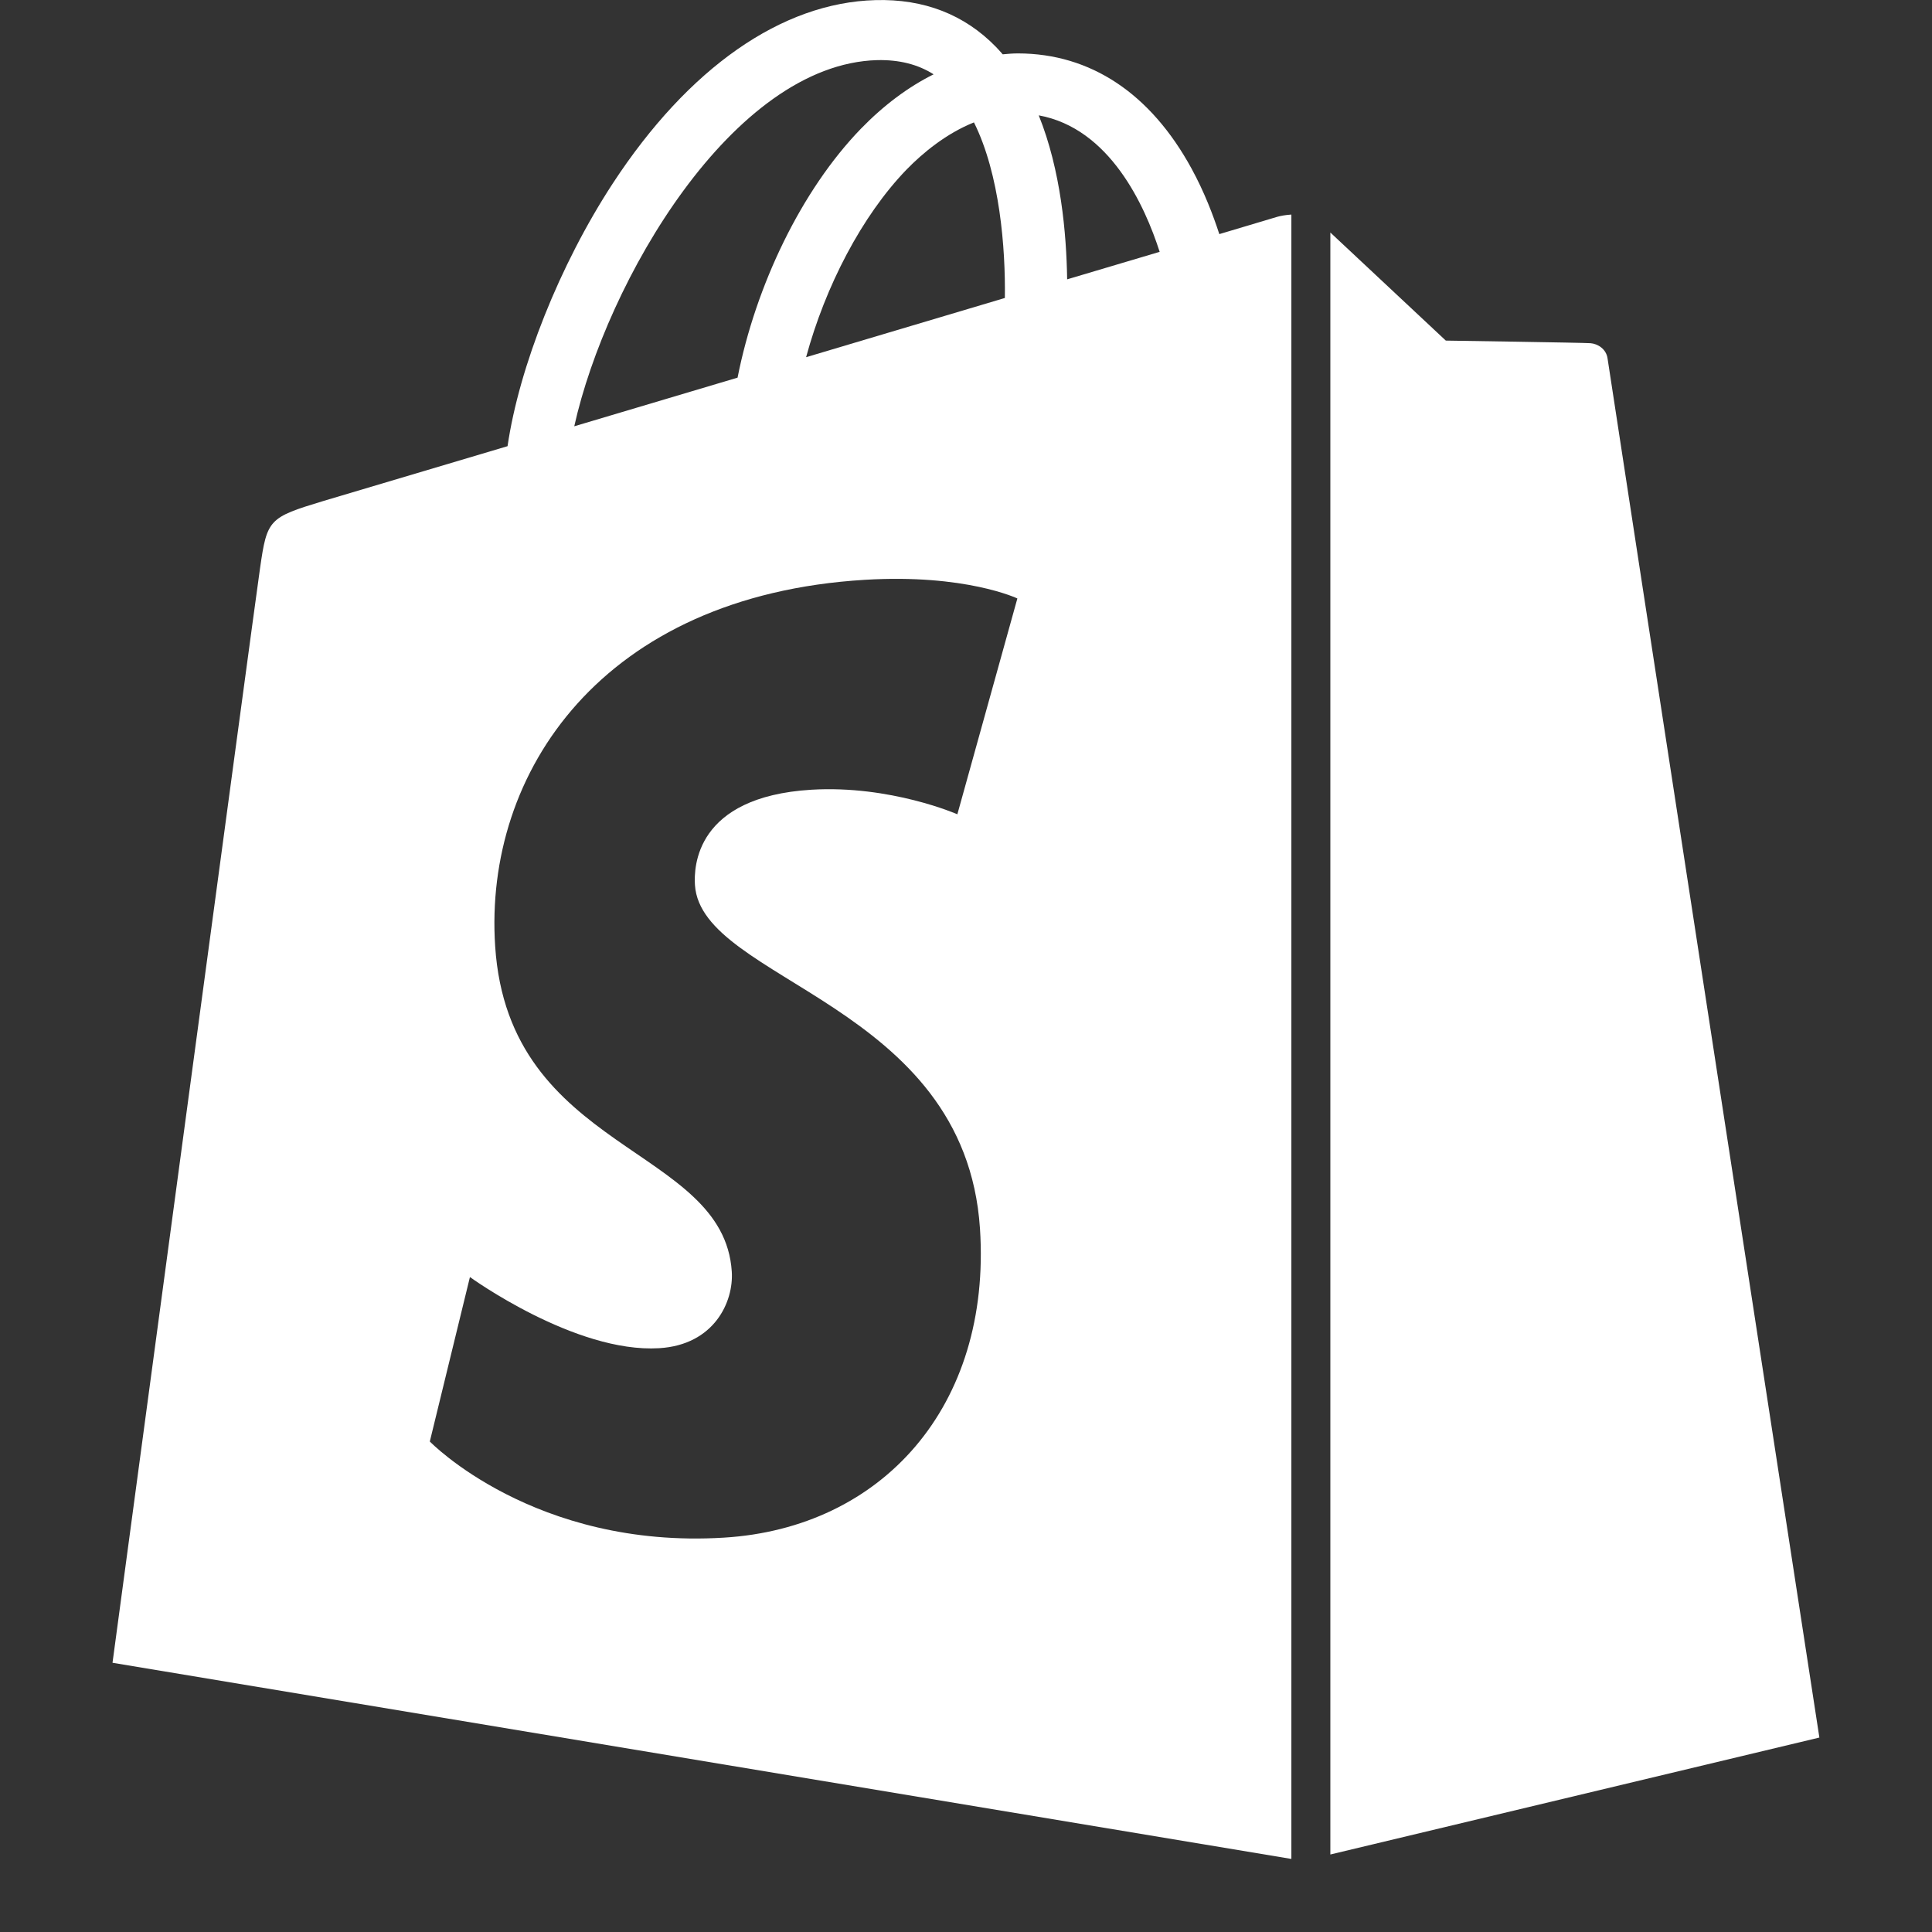
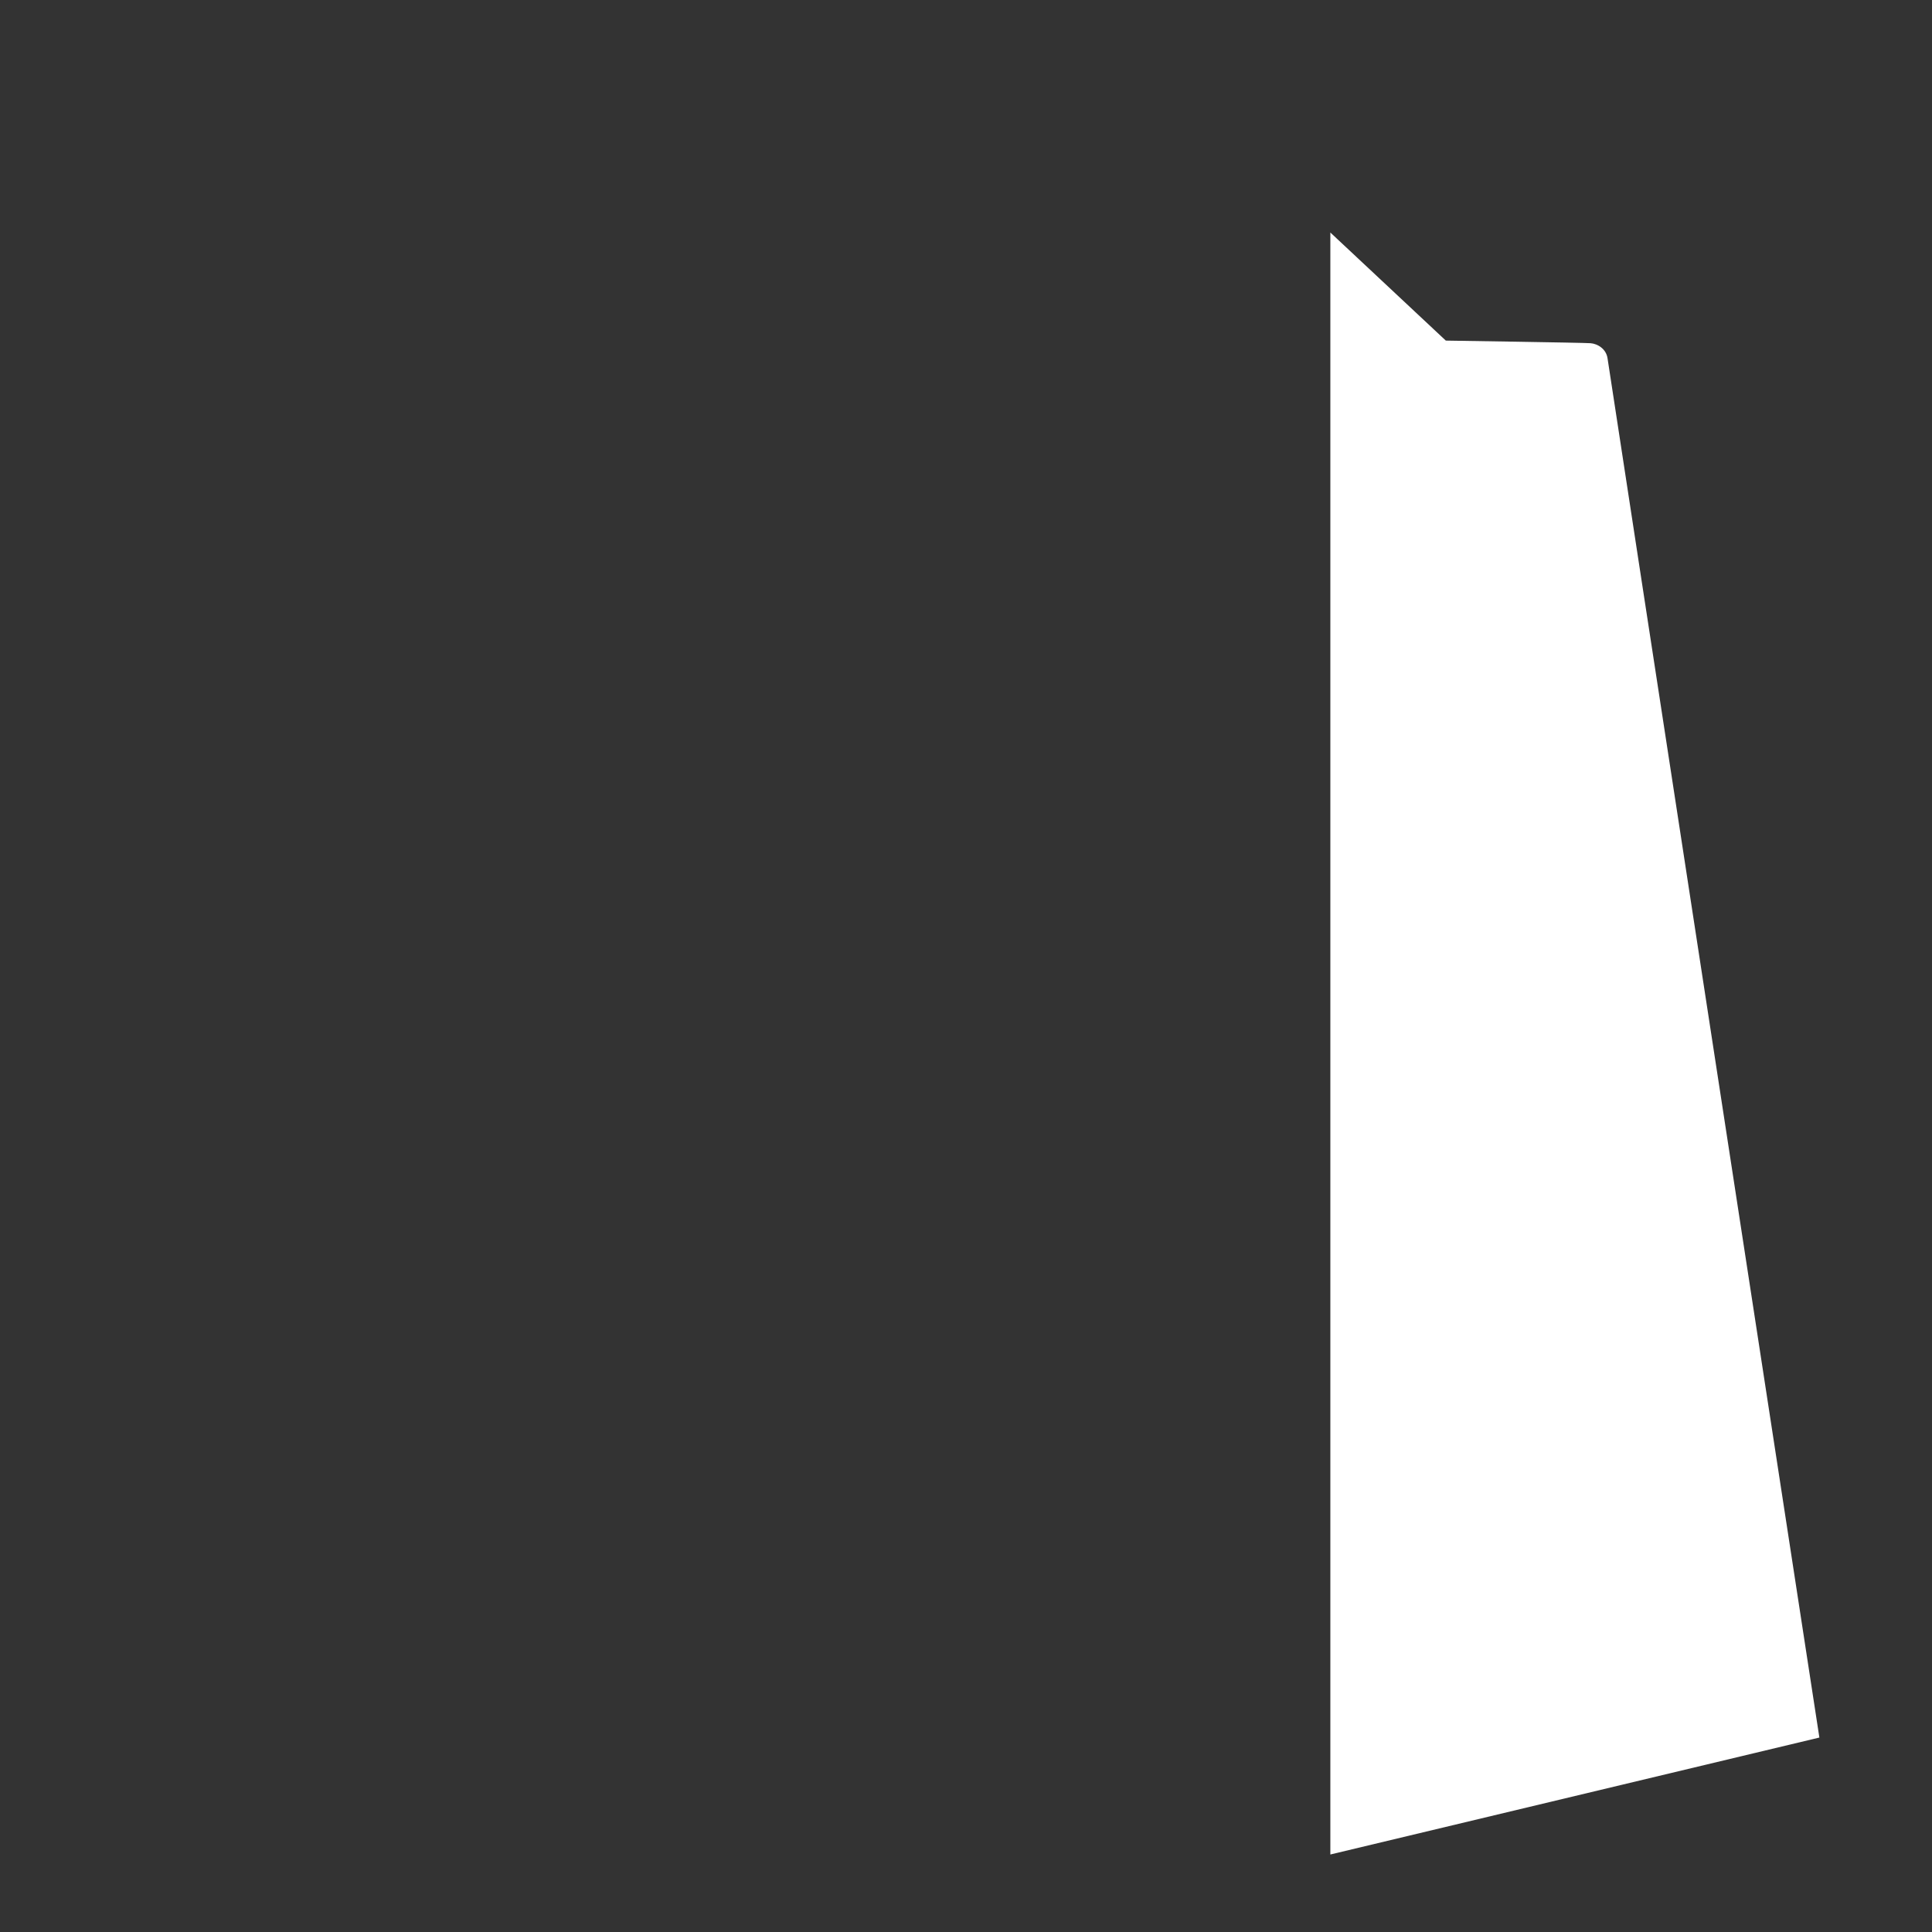
<svg xmlns="http://www.w3.org/2000/svg" fill="none" viewBox="0 0 17 17" height="17" width="17">
  <rect x="0" y="0" width="17" height="17" fill="#333333" stroke="none" />
  <g clip-path="url(#clip0_9762_931)">
-     <path fill="white" d="M11.238 1.908C11.236 1.909 11.047 1.965 10.729 2.06C10.675 1.894 10.597 1.689 10.485 1.484C10.124 0.822 9.596 0.471 8.958 0.47C8.957 0.47 8.956 0.47 8.955 0.47C8.911 0.47 8.867 0.474 8.823 0.478C8.804 0.456 8.785 0.435 8.765 0.414C8.487 0.128 8.13 -0.011 7.703 0.001C6.879 0.023 6.058 0.596 5.392 1.614C4.924 2.33 4.568 3.229 4.466 3.926C3.52 4.208 2.858 4.405 2.843 4.409C2.365 4.554 2.35 4.568 2.288 5.001C2.24 5.329 0.99 14.631 0.99 14.631L11.363 16.357V1.888C11.312 1.891 11.266 1.9 11.238 1.908ZM8.842 2.622C8.293 2.785 7.694 2.964 7.093 3.143C7.262 2.52 7.583 1.9 7.976 1.493C8.123 1.342 8.328 1.174 8.57 1.077C8.798 1.535 8.848 2.184 8.842 2.622ZM7.719 0.529C7.913 0.525 8.076 0.566 8.215 0.654C7.992 0.765 7.777 0.925 7.575 1.133C7.051 1.674 6.65 2.513 6.49 3.323C5.991 3.471 5.503 3.617 5.053 3.751C5.337 2.476 6.447 0.564 7.719 0.529ZM6.115 7.788C6.171 8.637 8.492 8.822 8.623 10.811C8.725 12.376 7.76 13.446 6.369 13.53C4.7 13.632 3.782 12.684 3.782 12.684L4.135 11.237C4.135 11.237 5.06 11.908 5.8 11.863C6.284 11.834 6.457 11.455 6.439 11.188C6.366 10.08 4.476 10.145 4.357 8.326C4.256 6.794 5.301 5.242 7.608 5.102C8.496 5.048 8.952 5.266 8.952 5.266L8.424 7.165C8.424 7.165 7.836 6.907 7.138 6.949C6.116 7.012 6.105 7.632 6.115 7.788ZM9.39 2.458C9.384 2.057 9.335 1.498 9.14 1.015C9.766 1.129 10.074 1.81 10.204 2.216C9.963 2.288 9.688 2.37 9.39 2.458Z" />
-     <path fill="white" d="M11.706 16.318L16.009 15.289C16.009 15.289 14.156 3.236 14.145 3.153C14.133 3.07 14.058 3.025 13.996 3.02C13.934 3.015 12.722 2.997 12.722 2.997C12.722 2.997 11.984 2.307 11.706 2.046V16.318H11.706Z" />
+     <path fill="white" d="M11.706 16.318L16.009 15.289C16.009 15.289 14.156 3.236 14.145 3.153C14.133 3.07 14.058 3.025 13.996 3.02C13.934 3.015 12.722 2.997 12.722 2.997C12.722 2.997 11.984 2.307 11.706 2.046V16.318Z" />
  </g>
  <defs>
    <clipPath id="clip0_9762_931">
      <rect fill="white" height="16.357" width="17" />
    </clipPath>
  </defs>
</svg>